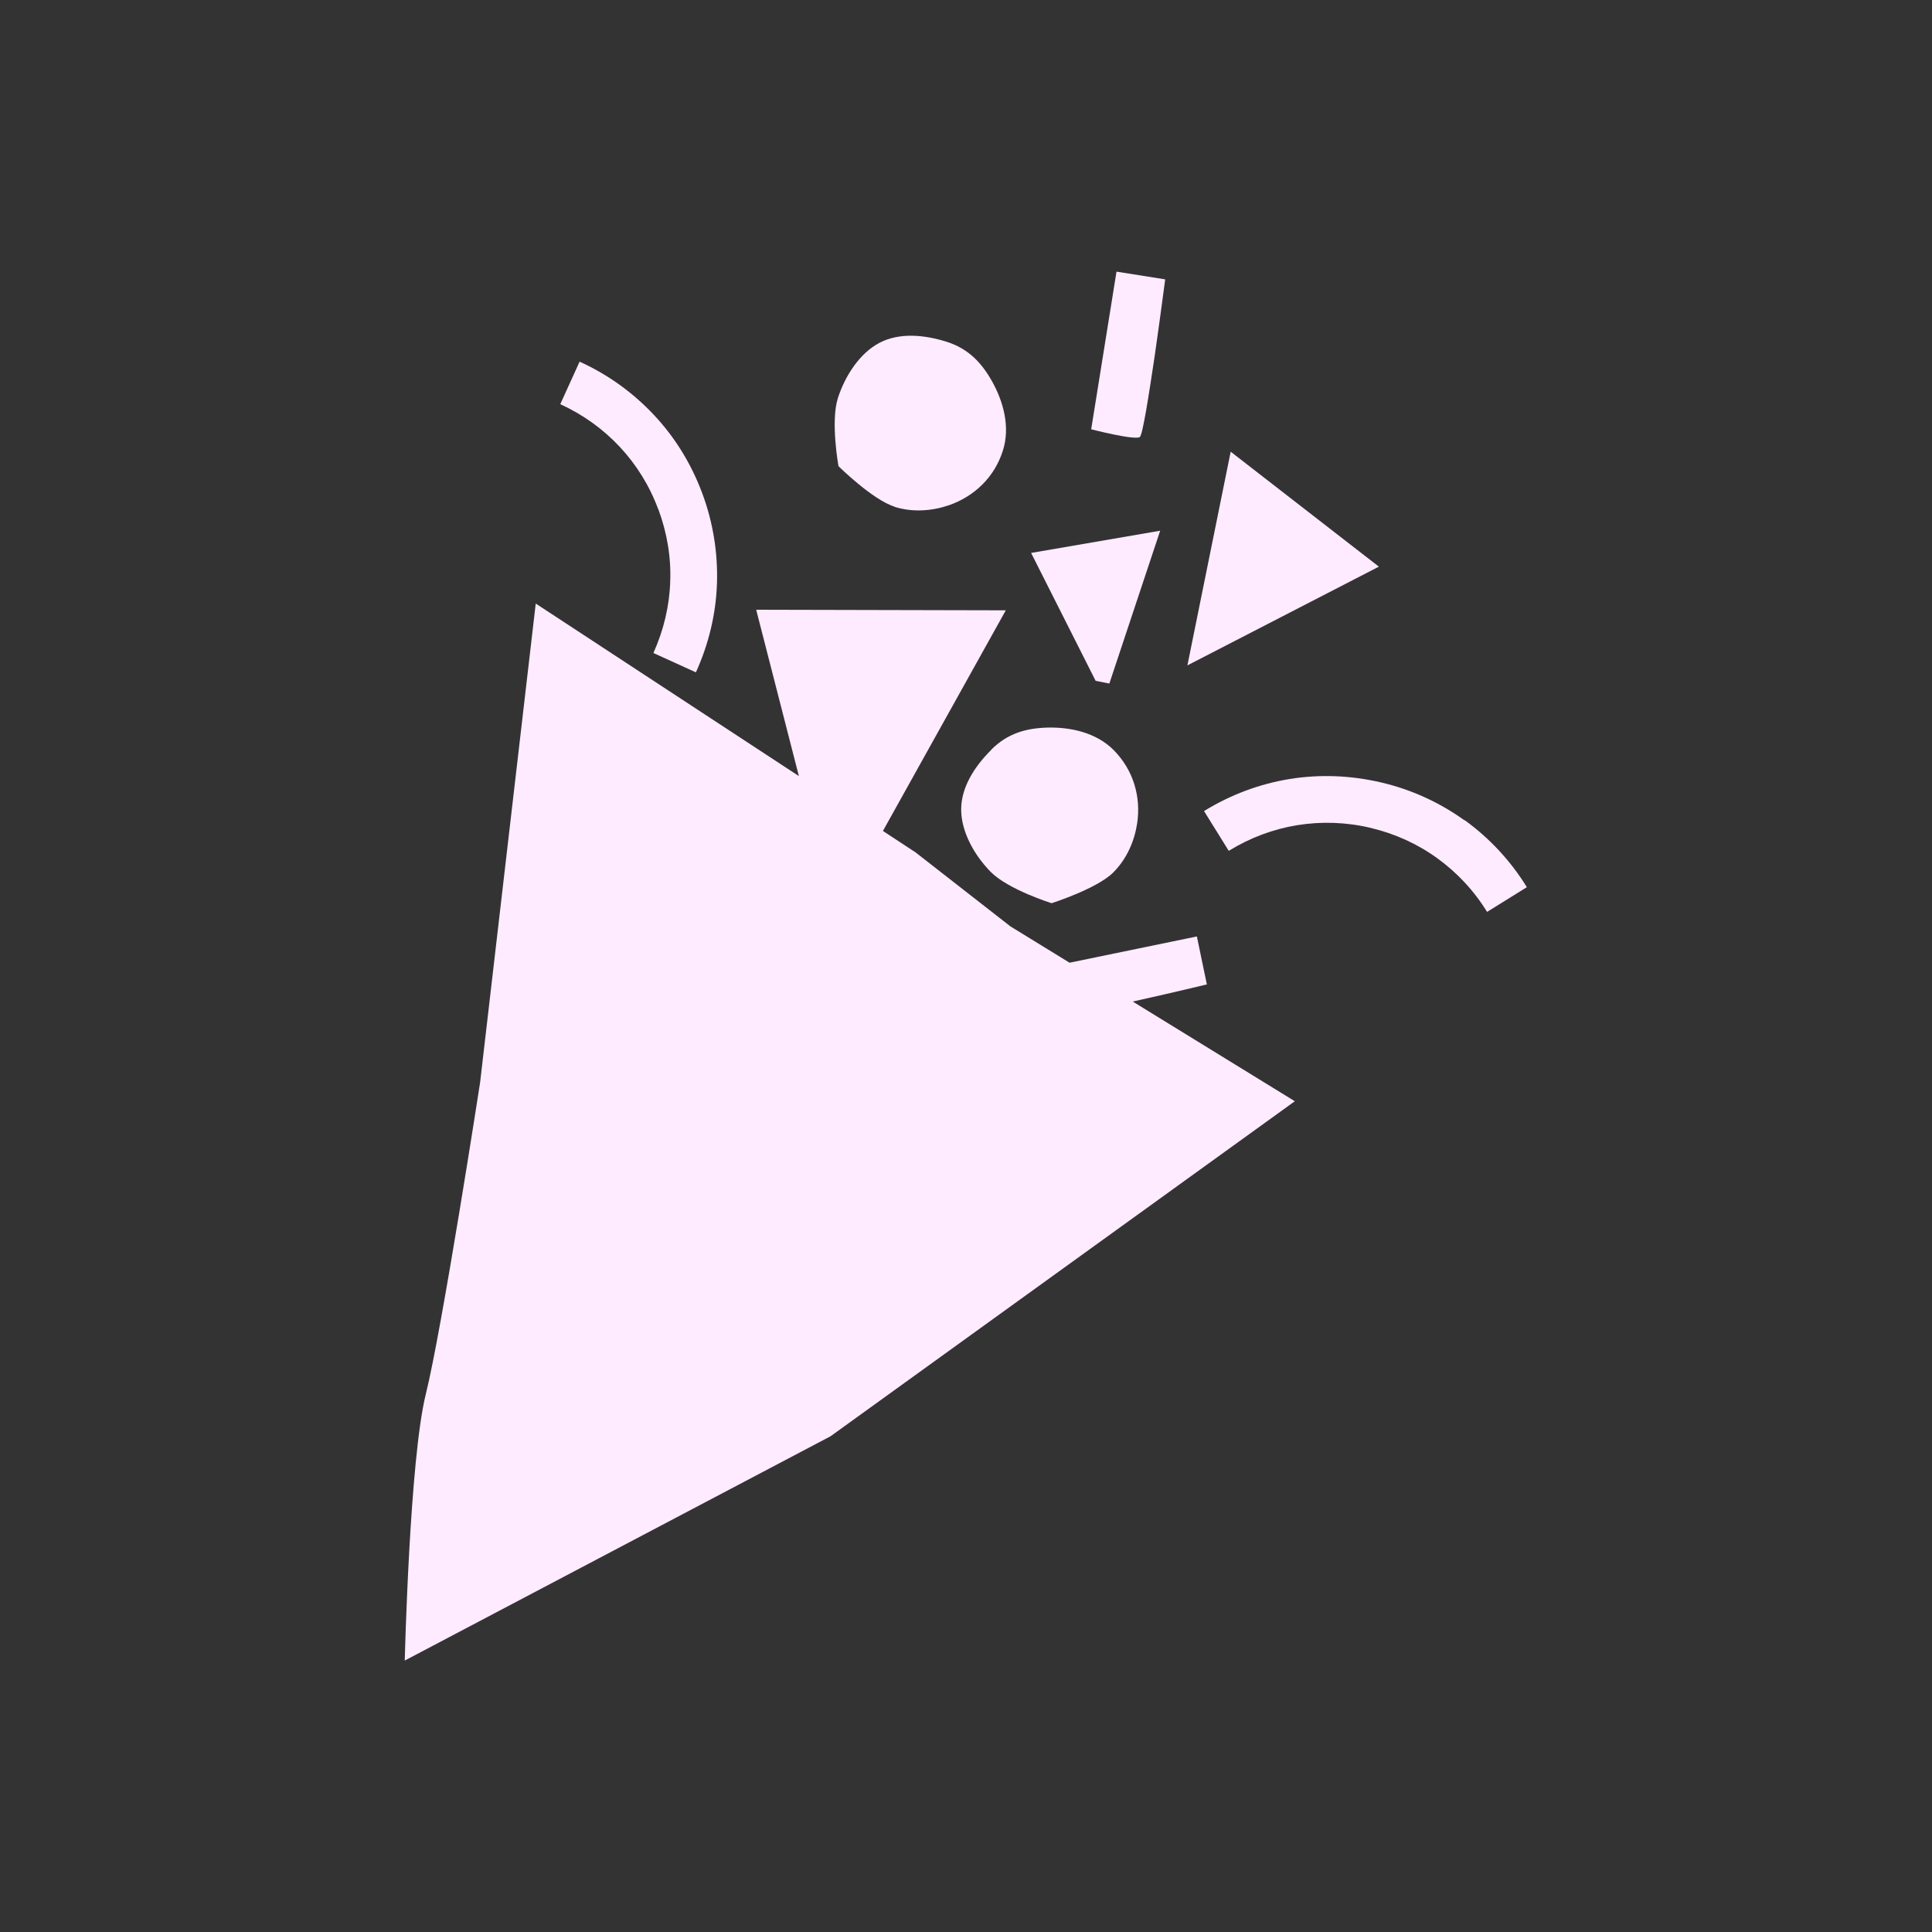
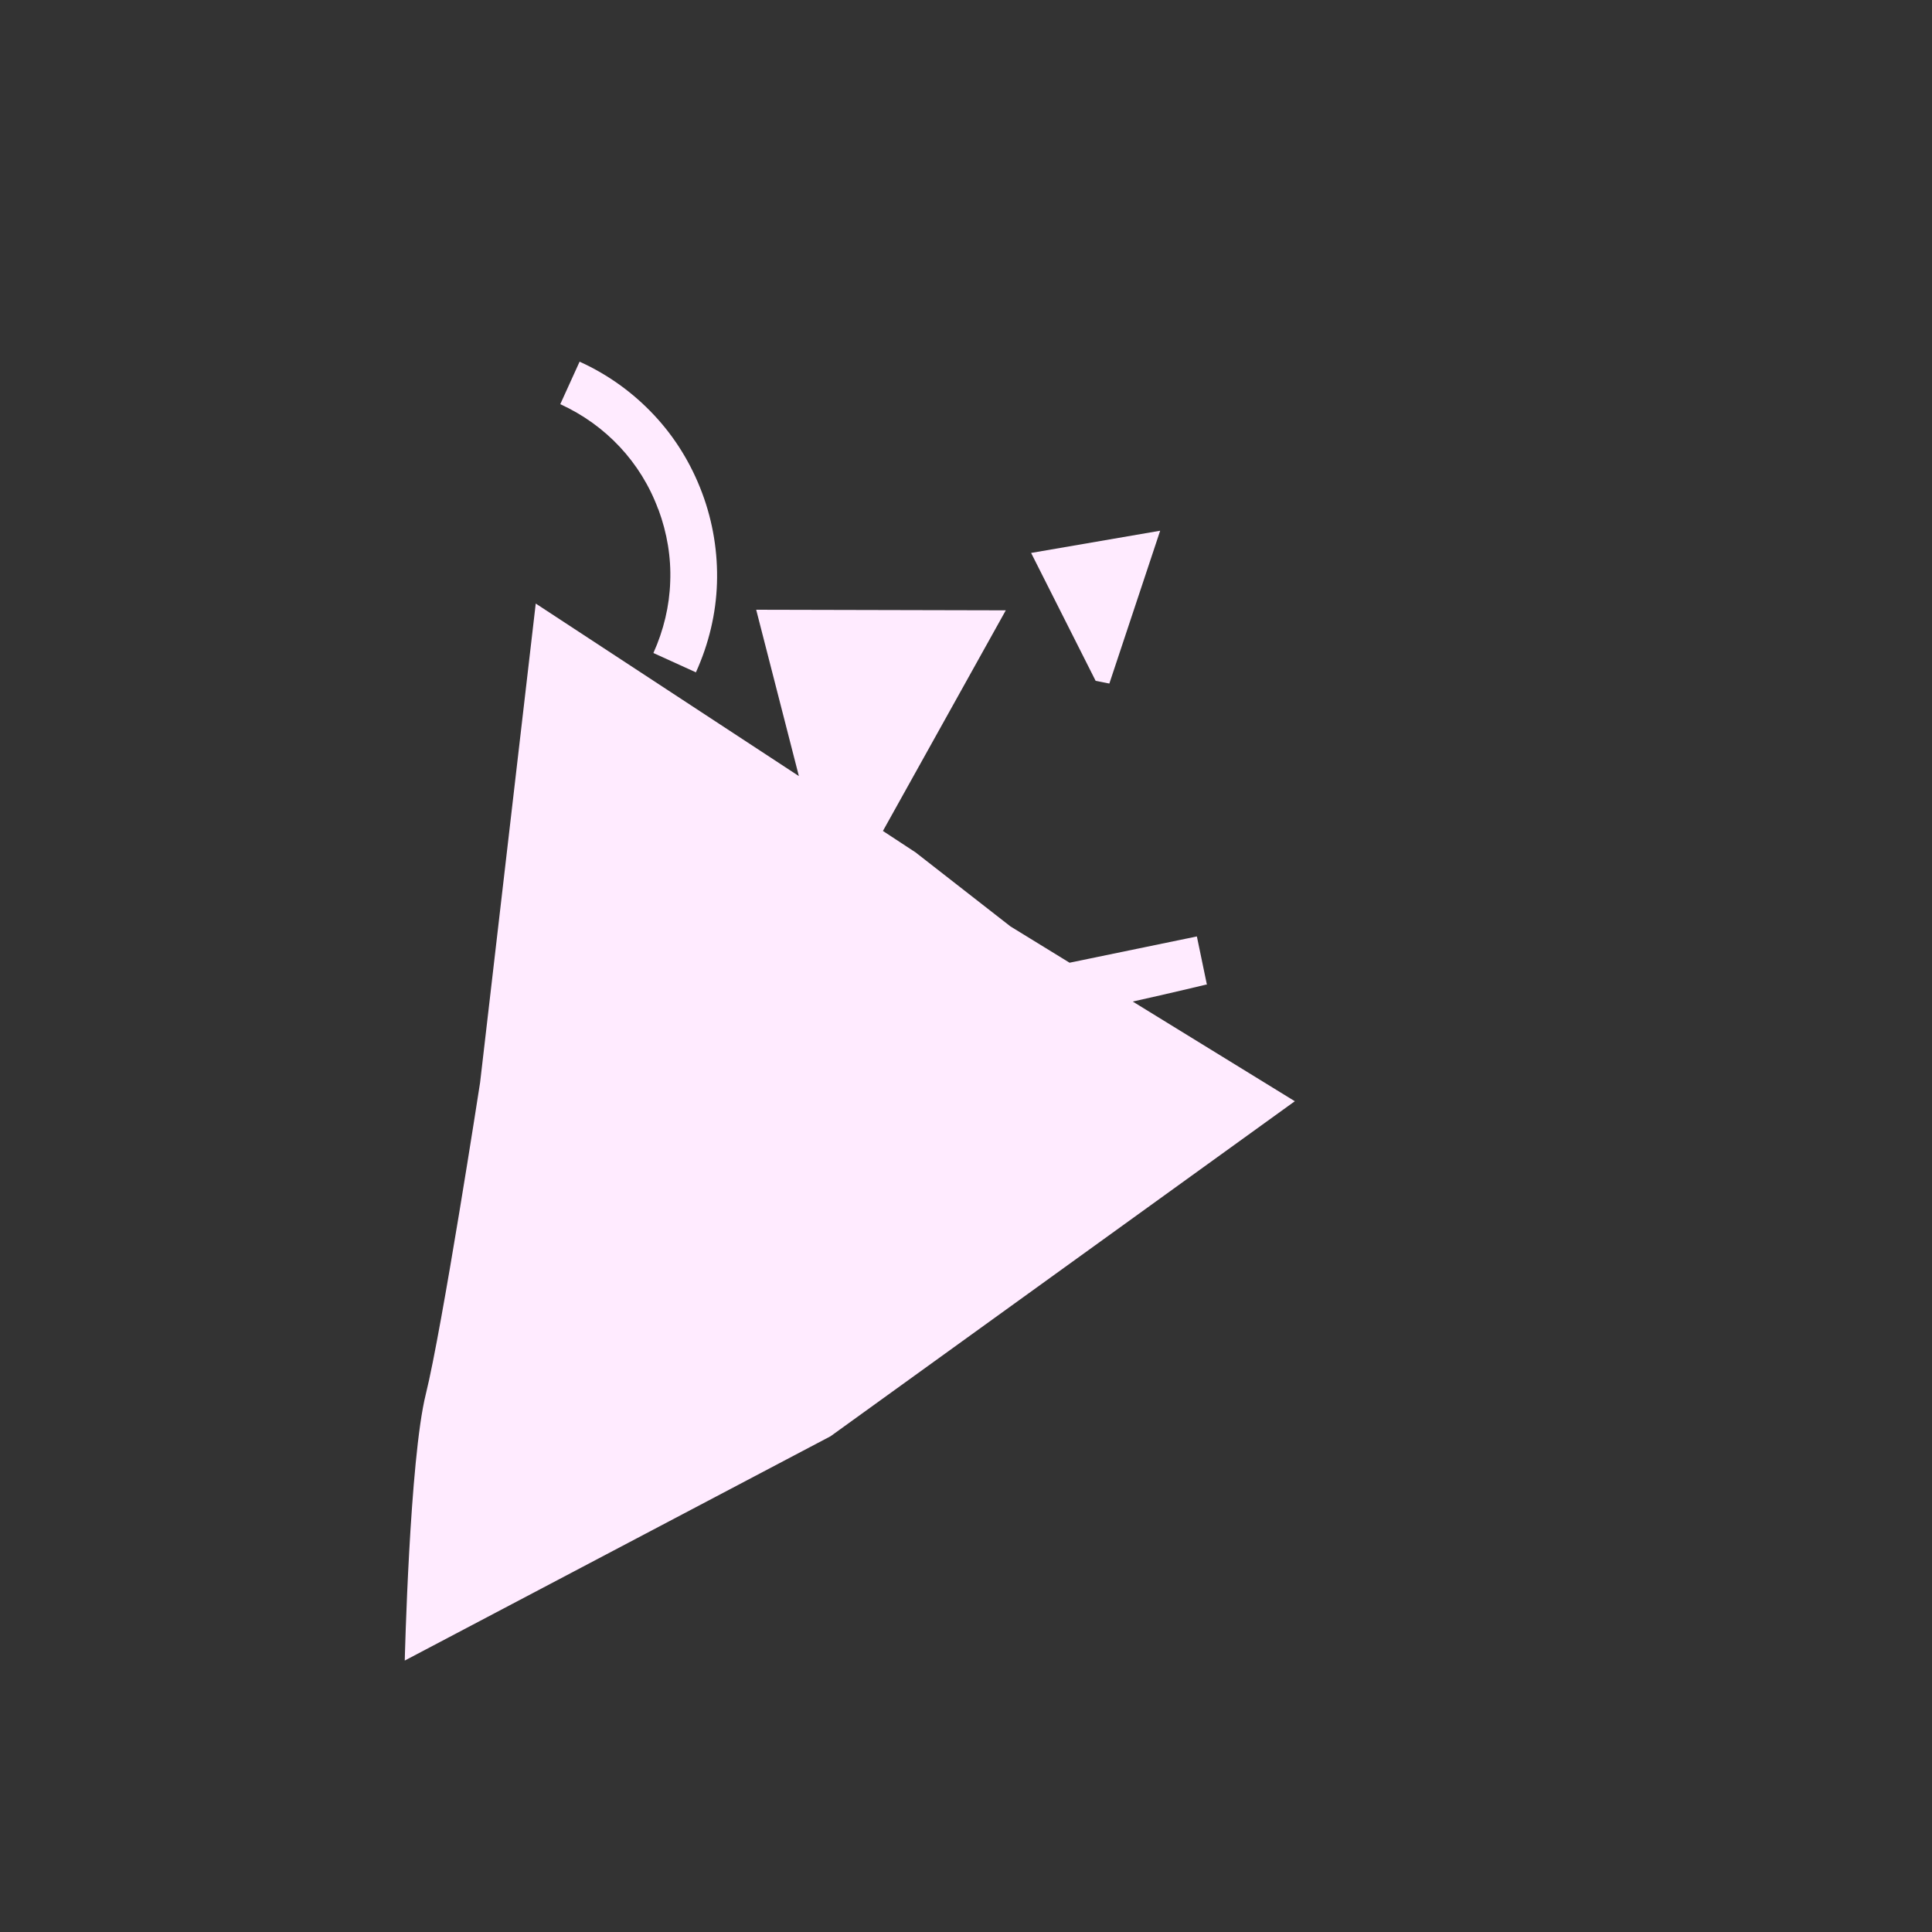
<svg xmlns="http://www.w3.org/2000/svg" id="Layer_1" viewBox="0 0 100 100">
  <rect x="0" y="0" width="100" height="100" fill="#333333" stroke="none" />
  <defs>
    <style>.cls-1{fill:#ffebff;}</style>
  </defs>
  <polygon class="cls-1" points="57.42 35.38 60.05 27.47 53.37 28.62 56.71 35.24 57.42 35.38" />
-   <path class="cls-1" d="m51.31,38.81c-.88.87-1.56,1.95-1.56,3.09s.67,2.36,1.54,3.24c.91.91,3.14,1.61,3.14,1.61,0,0,2.35-.75,3.19-1.59.71-.71,1.1-1.63,1.24-2.55.2-1.35-.18-2.74-1.22-3.79-.91-.91-2.24-1.19-3.43-1.16-1.1.03-2.06.3-2.9,1.14Z" />
-   <path class="cls-1" d="m46.29,26.23c.95.3,1.95.22,2.83-.08,1.29-.45,2.35-1.43,2.79-2.83.39-1.23.02-2.54-.56-3.58-.54-.96-1.22-1.69-2.35-2.05-1.18-.37-2.45-.48-3.47.05-1.02.53-1.78,1.69-2.16,2.86-.39,1.22.03,3.53.03,3.53,0,0,1.75,1.73,2.89,2.09Z" />
  <path class="cls-1" d="m62.47,50.97l-.52-2.5-6.59,1.36-3.06-1.88-4.91-3.83-1.69-1.11,6.36-11.42-12.92-.03,2.21,8.61-13.62-8.93-2.88,24.79s-1.97,12.76-2.81,16.13-1.09,13.79-1.09,13.79l22.04-11.61,24.03-17.34-8.39-5.16c1.94-.43,3.81-.88,3.81-.88Z" />
-   <path class="cls-1" d="m59,22.61c.14-.09.46-2.13.76-4.14.29-2.02.55-4.01.55-4.01l-2.52-.4-1.31,8.16s2.25.58,2.52.4Z" />
-   <polygon class="cls-1" points="63.7 23.38 61.46 34.44 71.37 29.33 63.7 23.38" />
  <path class="cls-1" d="m34.08,26.37c.45,1.22.66,2.48.61,3.74-.04,1.26-.34,2.51-.87,3.69l1.1.5,1.1.5c.67-1.48,1.04-3.04,1.09-4.61s-.2-3.16-.77-4.68c-.57-1.52-1.41-2.88-2.49-4.03s-2.37-2.09-3.85-2.76l-.5,1.1-.5,1.1c1.18.54,2.22,1.29,3.08,2.21.86.92,1.54,2.01,1.99,3.23Z" />
-   <path class="cls-1" d="m75.8,42.46c-1.28-.92-2.73-1.59-4.31-1.96-1.58-.37-3.18-.43-4.73-.18s-3.06.81-4.44,1.66l.64,1.03.64,1.03c1.1-.68,2.31-1.13,3.55-1.33,1.24-.2,2.53-.16,3.79.14,1.26.3,2.43.83,3.45,1.57,1.02.74,1.9,1.67,2.58,2.78l1.03-.64,1.03-.64c-.85-1.38-1.95-2.55-3.22-3.47Z" />
</svg>